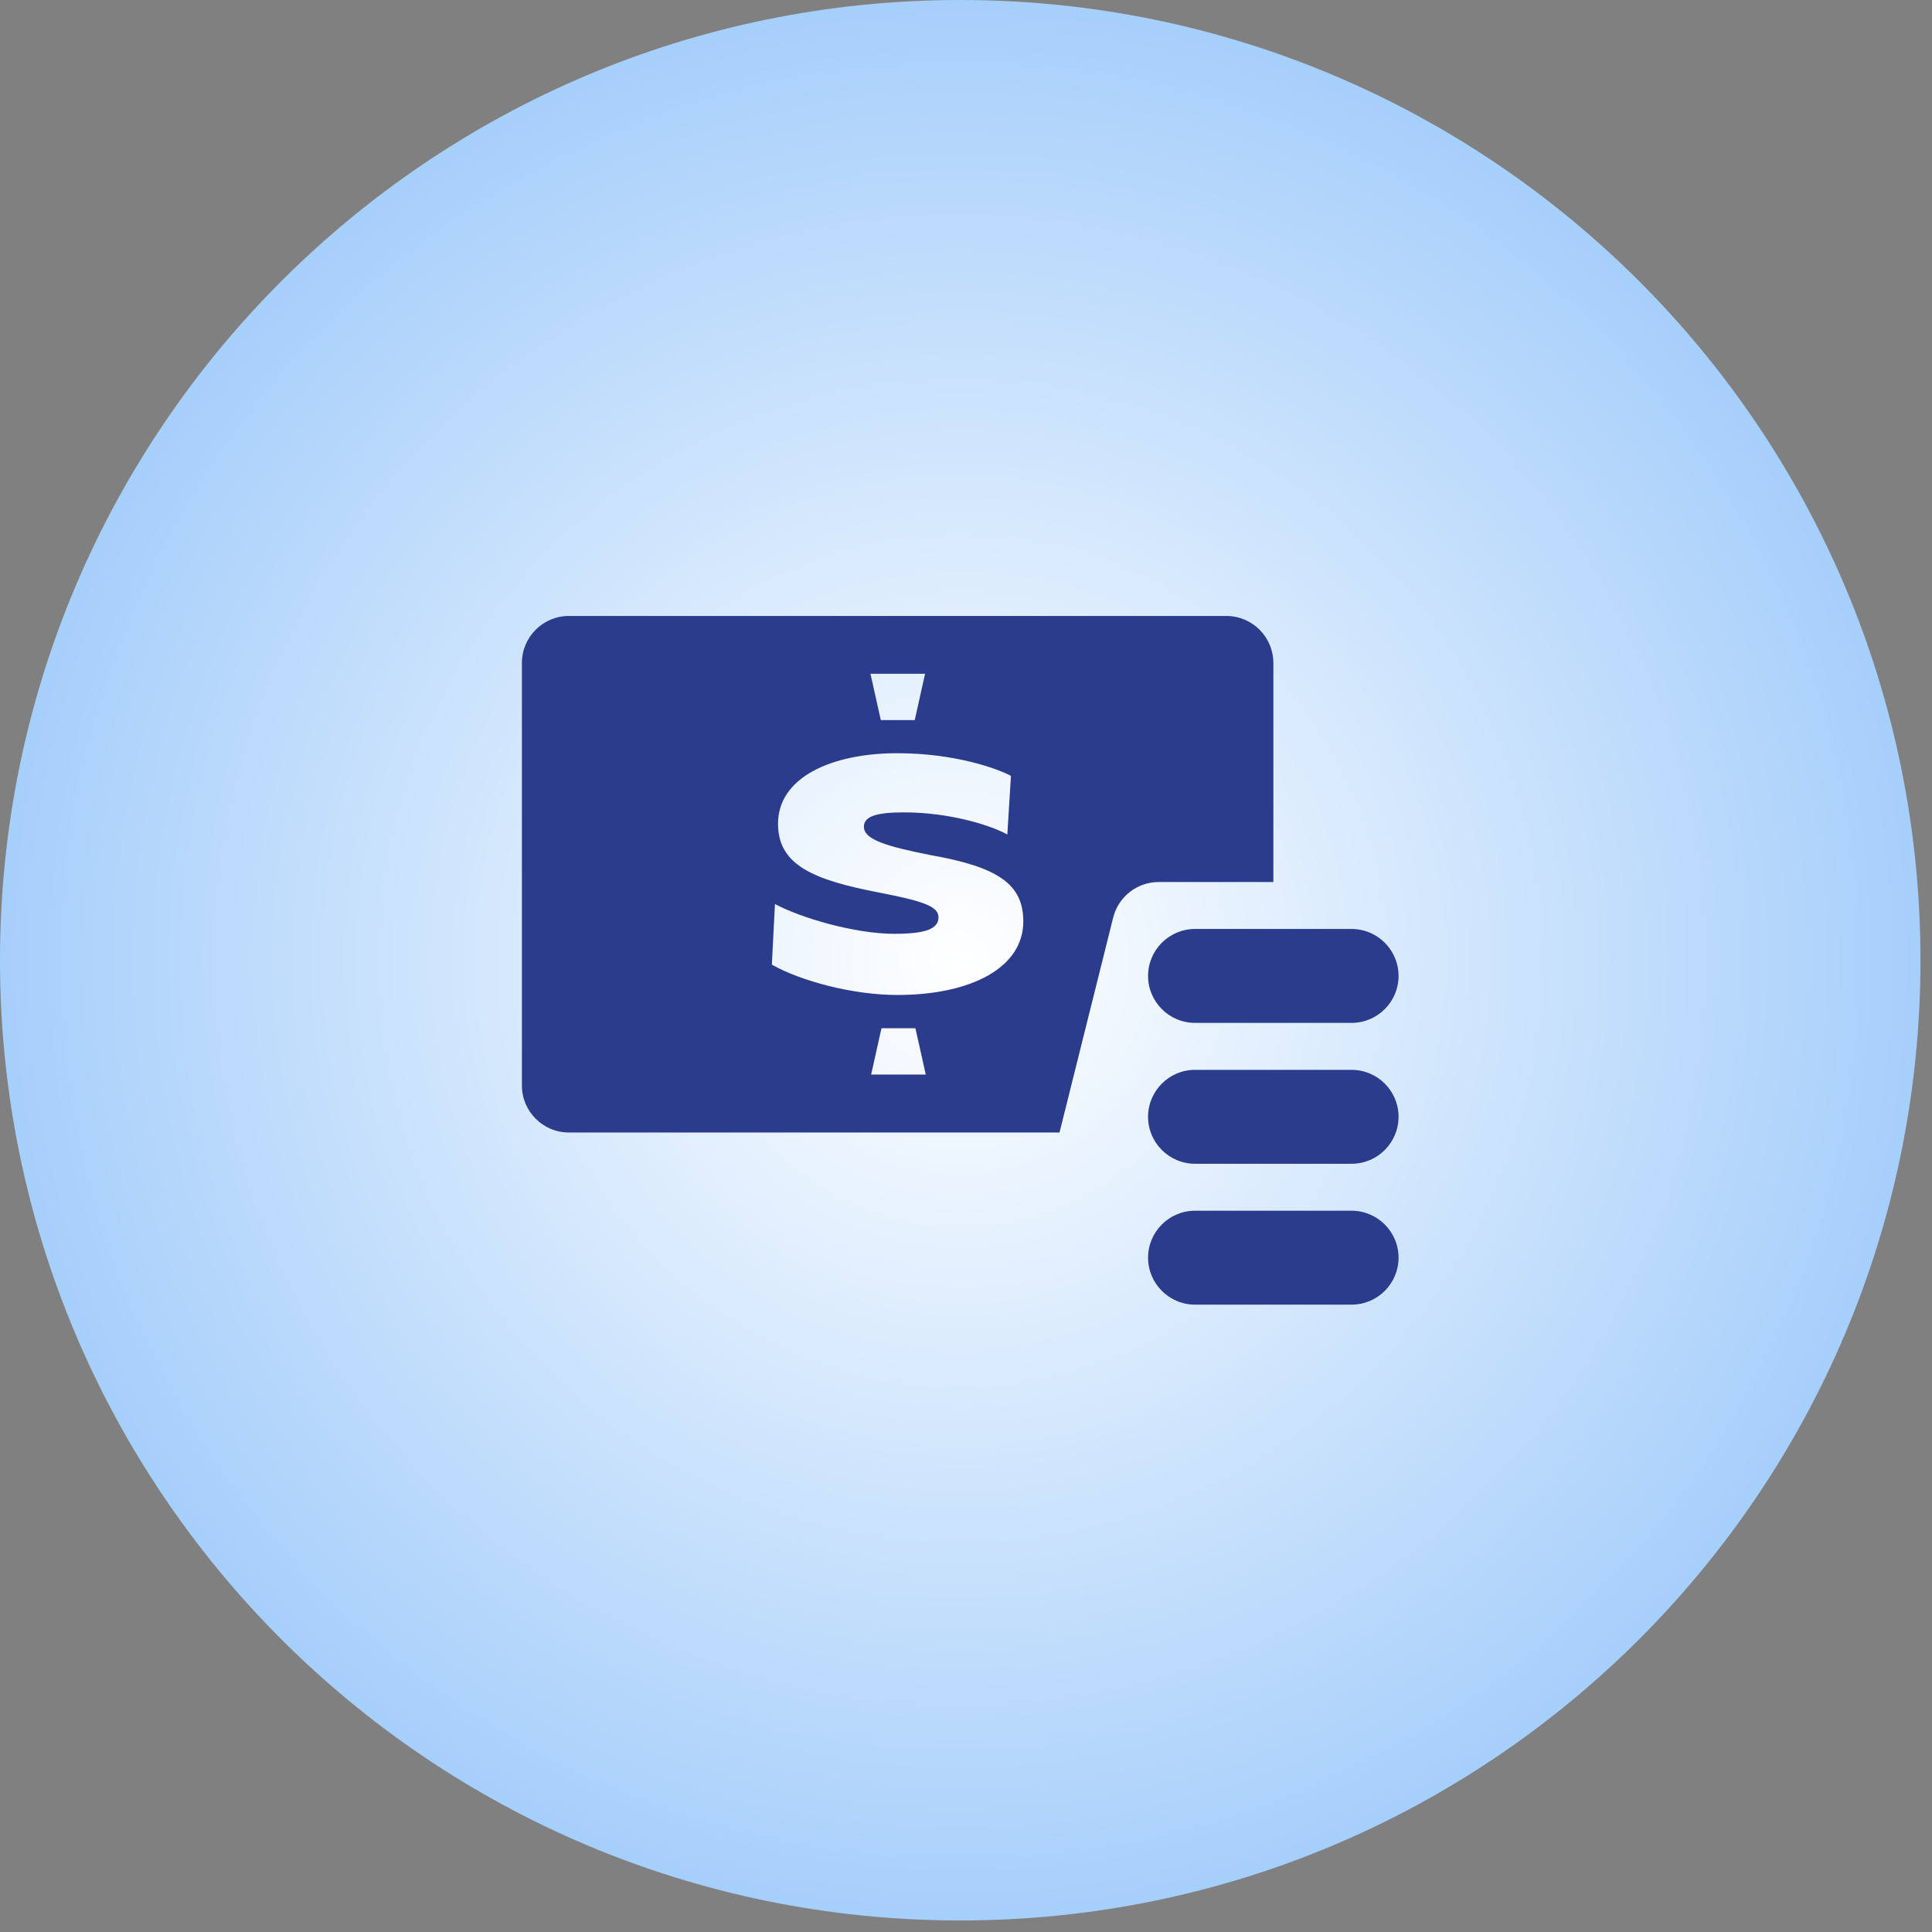
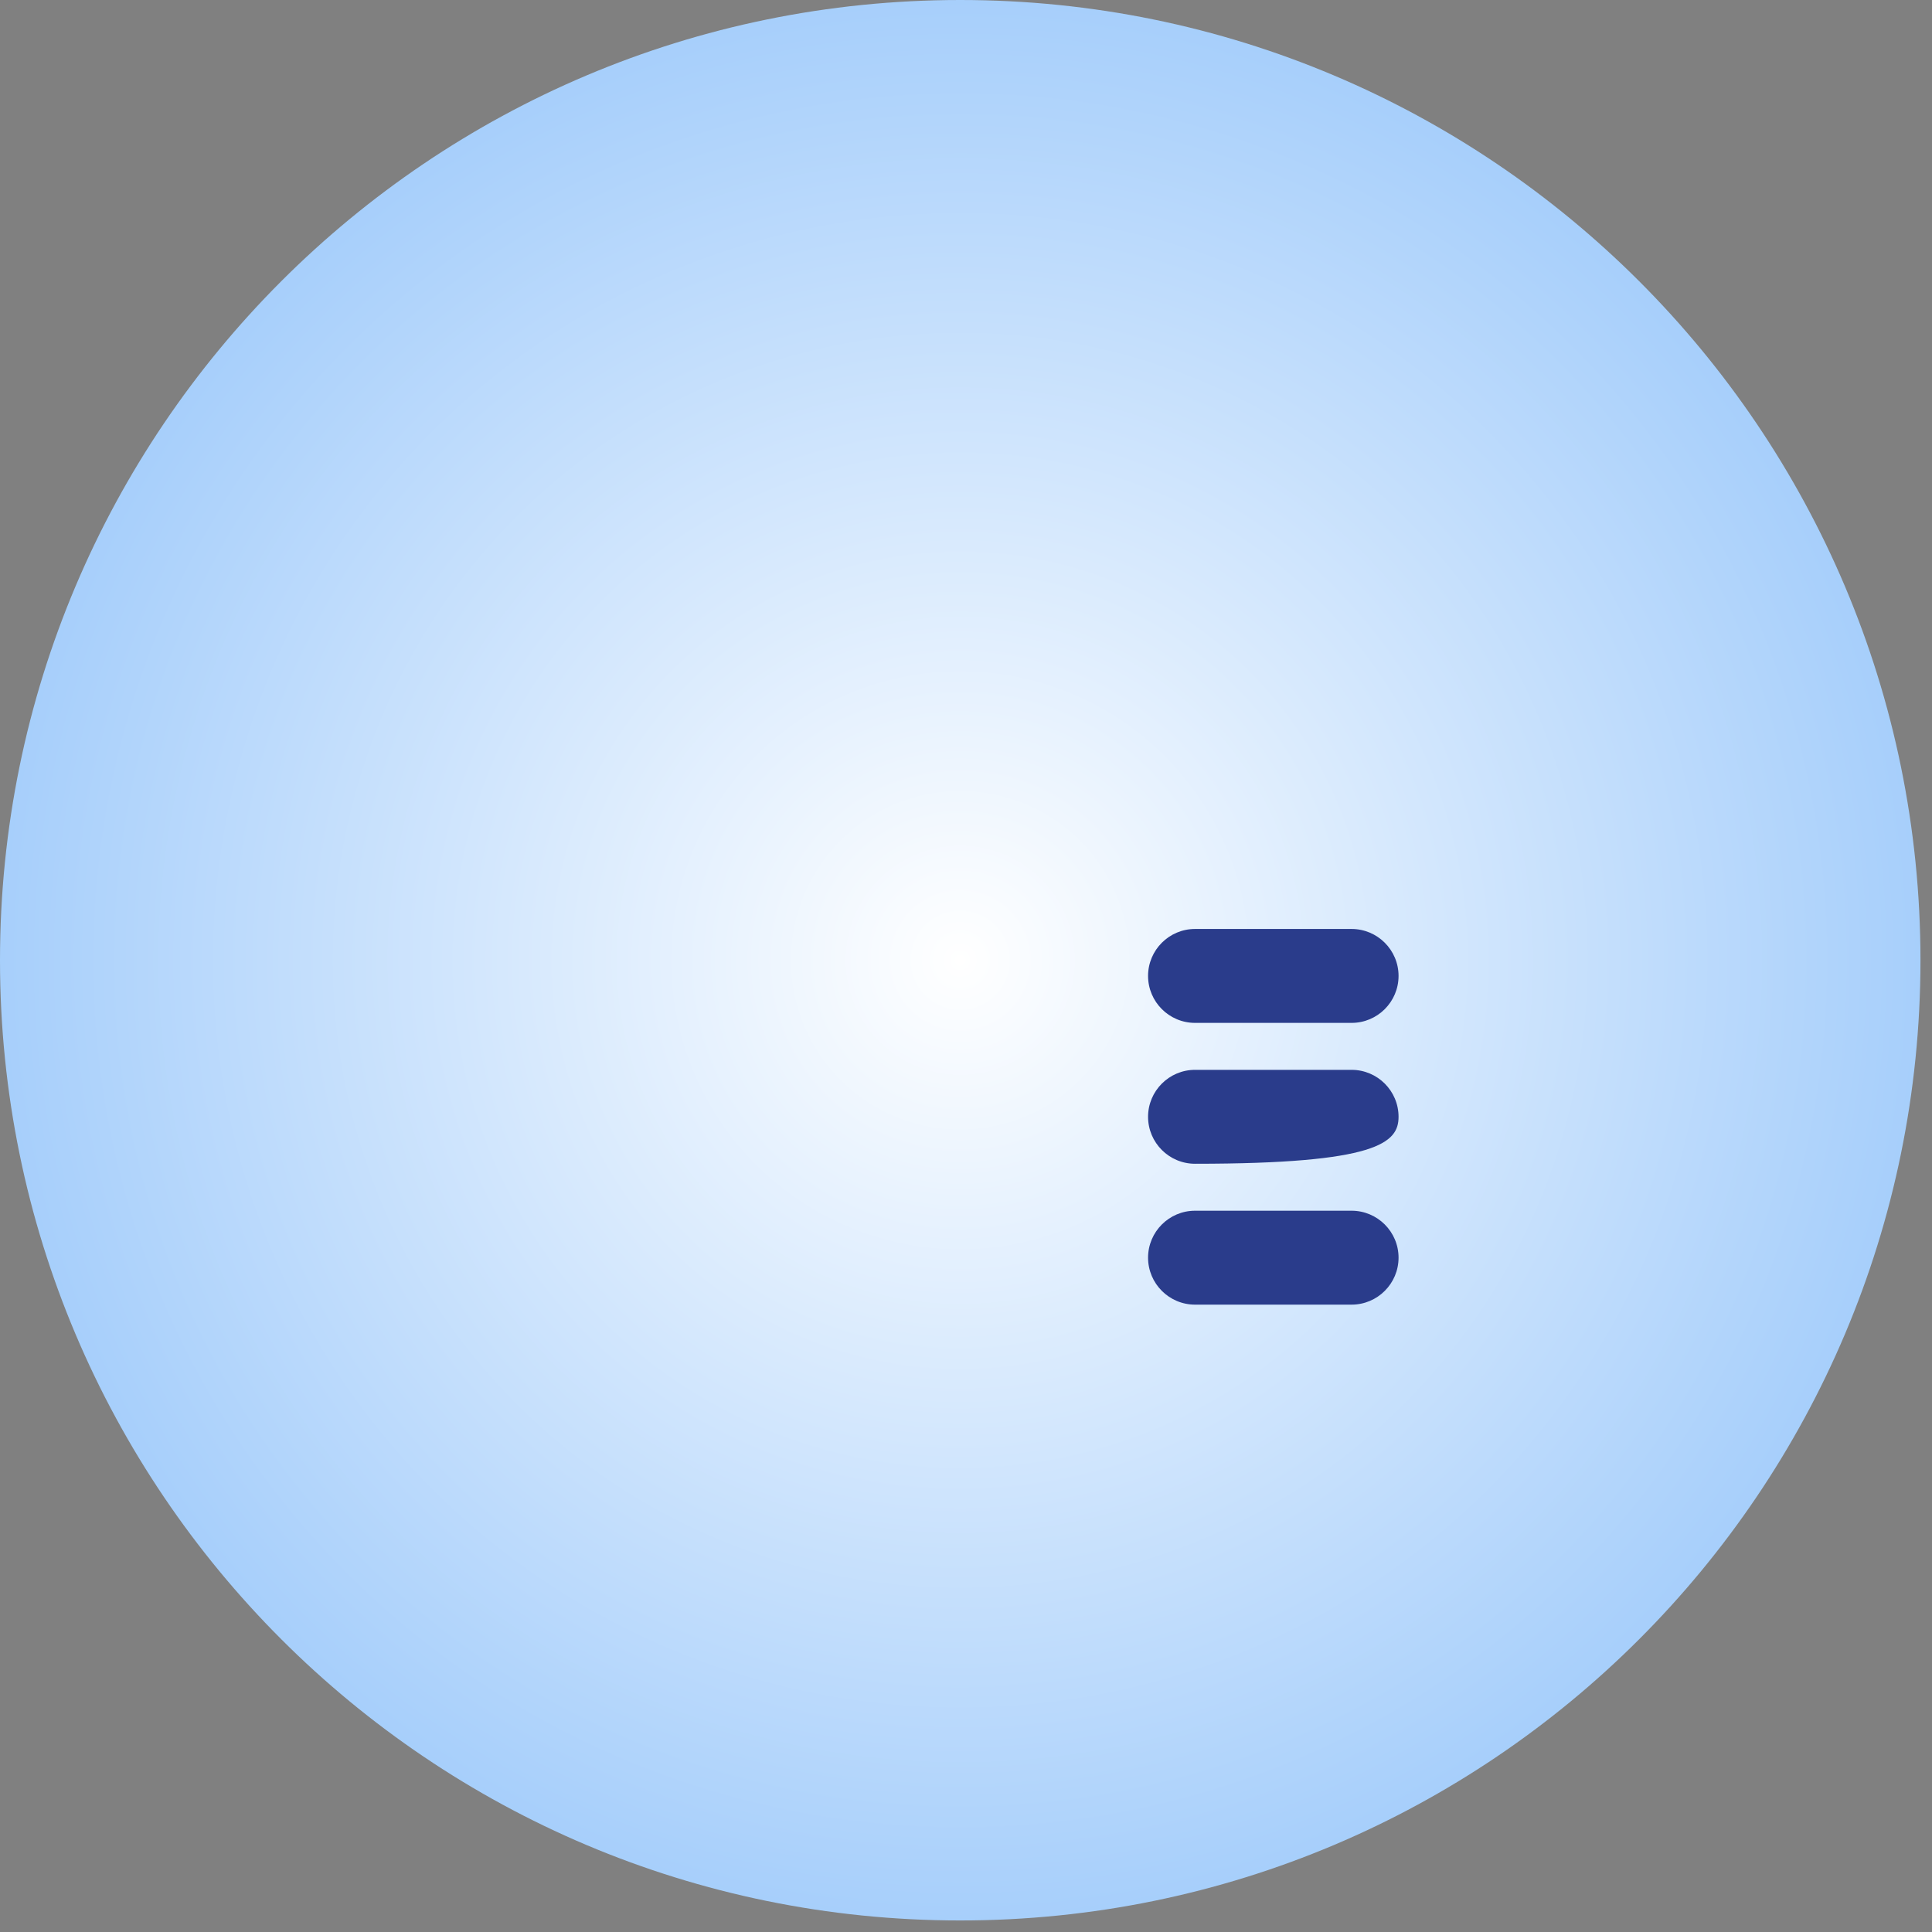
<svg xmlns="http://www.w3.org/2000/svg" width="144" height="144" viewBox="0 0 144 144" fill="none">
  <rect x="0" y="0" width="144" height="144" fill="#808080" stroke="none" />
  <path d="M71.57 143.14C111.097 143.14 143.14 111.097 143.14 71.57C143.14 32.043 111.097 0 71.57 0C32.043 0 0 32.043 0 71.57C0 111.097 32.043 143.14 71.57 143.14Z" fill="url(#paint0_radial_4073_71)" />
-   <path d="M91.4 45.91H42.4C40.47 45.91 38.9 47.48 38.9 49.41V80.91C38.9 82.84 40.47 84.41 42.4 84.41H78.97L82.97 68.39C83.36 66.83 84.76 65.74 86.37 65.74H94.91V49.41C94.9 47.47 93.34 45.91 91.4 45.91ZM68.95 50.22L68.18 53.67H65.65L64.88 50.22H68.95ZM64.93 80.09L65.7 76.64H68.23L69 80.09H64.93ZM66.88 74.16C63.58 74.16 59.71 73.13 57.53 71.9L57.76 67.38C59.68 68.41 63.7 69.6 66.65 69.6C68.95 69.6 69.95 69.25 69.95 68.37C69.95 67.6 68.95 67.18 65.54 66.53C60.56 65.57 57.99 64.46 57.99 61.39C57.99 57.94 61.98 56.14 66.88 56.14C71.17 56.14 74.35 57.29 75.35 57.83L75.08 62.2C74.01 61.59 70.94 60.55 67.38 60.55C65.39 60.55 64.39 60.82 64.39 61.62C64.39 62.58 66.08 63.08 69.33 63.73C74.35 64.61 76.27 65.88 76.27 68.67C76.28 72.13 72.37 74.16 66.88 74.16Z" fill="#2A3C8B" />
  <path d="M89.07 97.24H100.74C102.67 97.24 104.24 95.67 104.24 93.74C104.24 91.81 102.67 90.24 100.74 90.24H89.07C87.14 90.24 85.57 91.81 85.57 93.74C85.57 95.67 87.14 97.24 89.07 97.24Z" fill="#2A3C8B" />
-   <path d="M89.07 86.74H100.74C102.67 86.74 104.24 85.17 104.24 83.24C104.24 81.31 102.67 79.74 100.74 79.74H89.07C87.14 79.74 85.57 81.31 85.57 83.24C85.57 85.17 87.14 86.74 89.07 86.74Z" fill="#2A3C8B" />
+   <path d="M89.07 86.74C102.67 86.74 104.24 85.17 104.24 83.24C104.24 81.31 102.67 79.74 100.74 79.74H89.07C87.14 79.74 85.57 81.31 85.57 83.24C85.57 85.17 87.14 86.74 89.07 86.74Z" fill="#2A3C8B" />
  <path d="M85.57 72.74C85.57 74.67 87.14 76.24 89.07 76.24H100.74C102.67 76.24 104.24 74.67 104.24 72.74C104.24 70.81 102.67 69.24 100.74 69.24H89.07C87.14 69.24 85.57 70.81 85.57 72.74Z" fill="#2A3C8B" />
  <defs>
    <radialGradient id="paint0_radial_4073_71" cx="0" cy="0" r="1" gradientUnits="userSpaceOnUse" gradientTransform="translate(71.57 71.572) scale(133.93)">
      <stop stop-color="white" />
      <stop offset="0.76" stop-color="#81BAF9" />
    </radialGradient>
  </defs>
</svg>